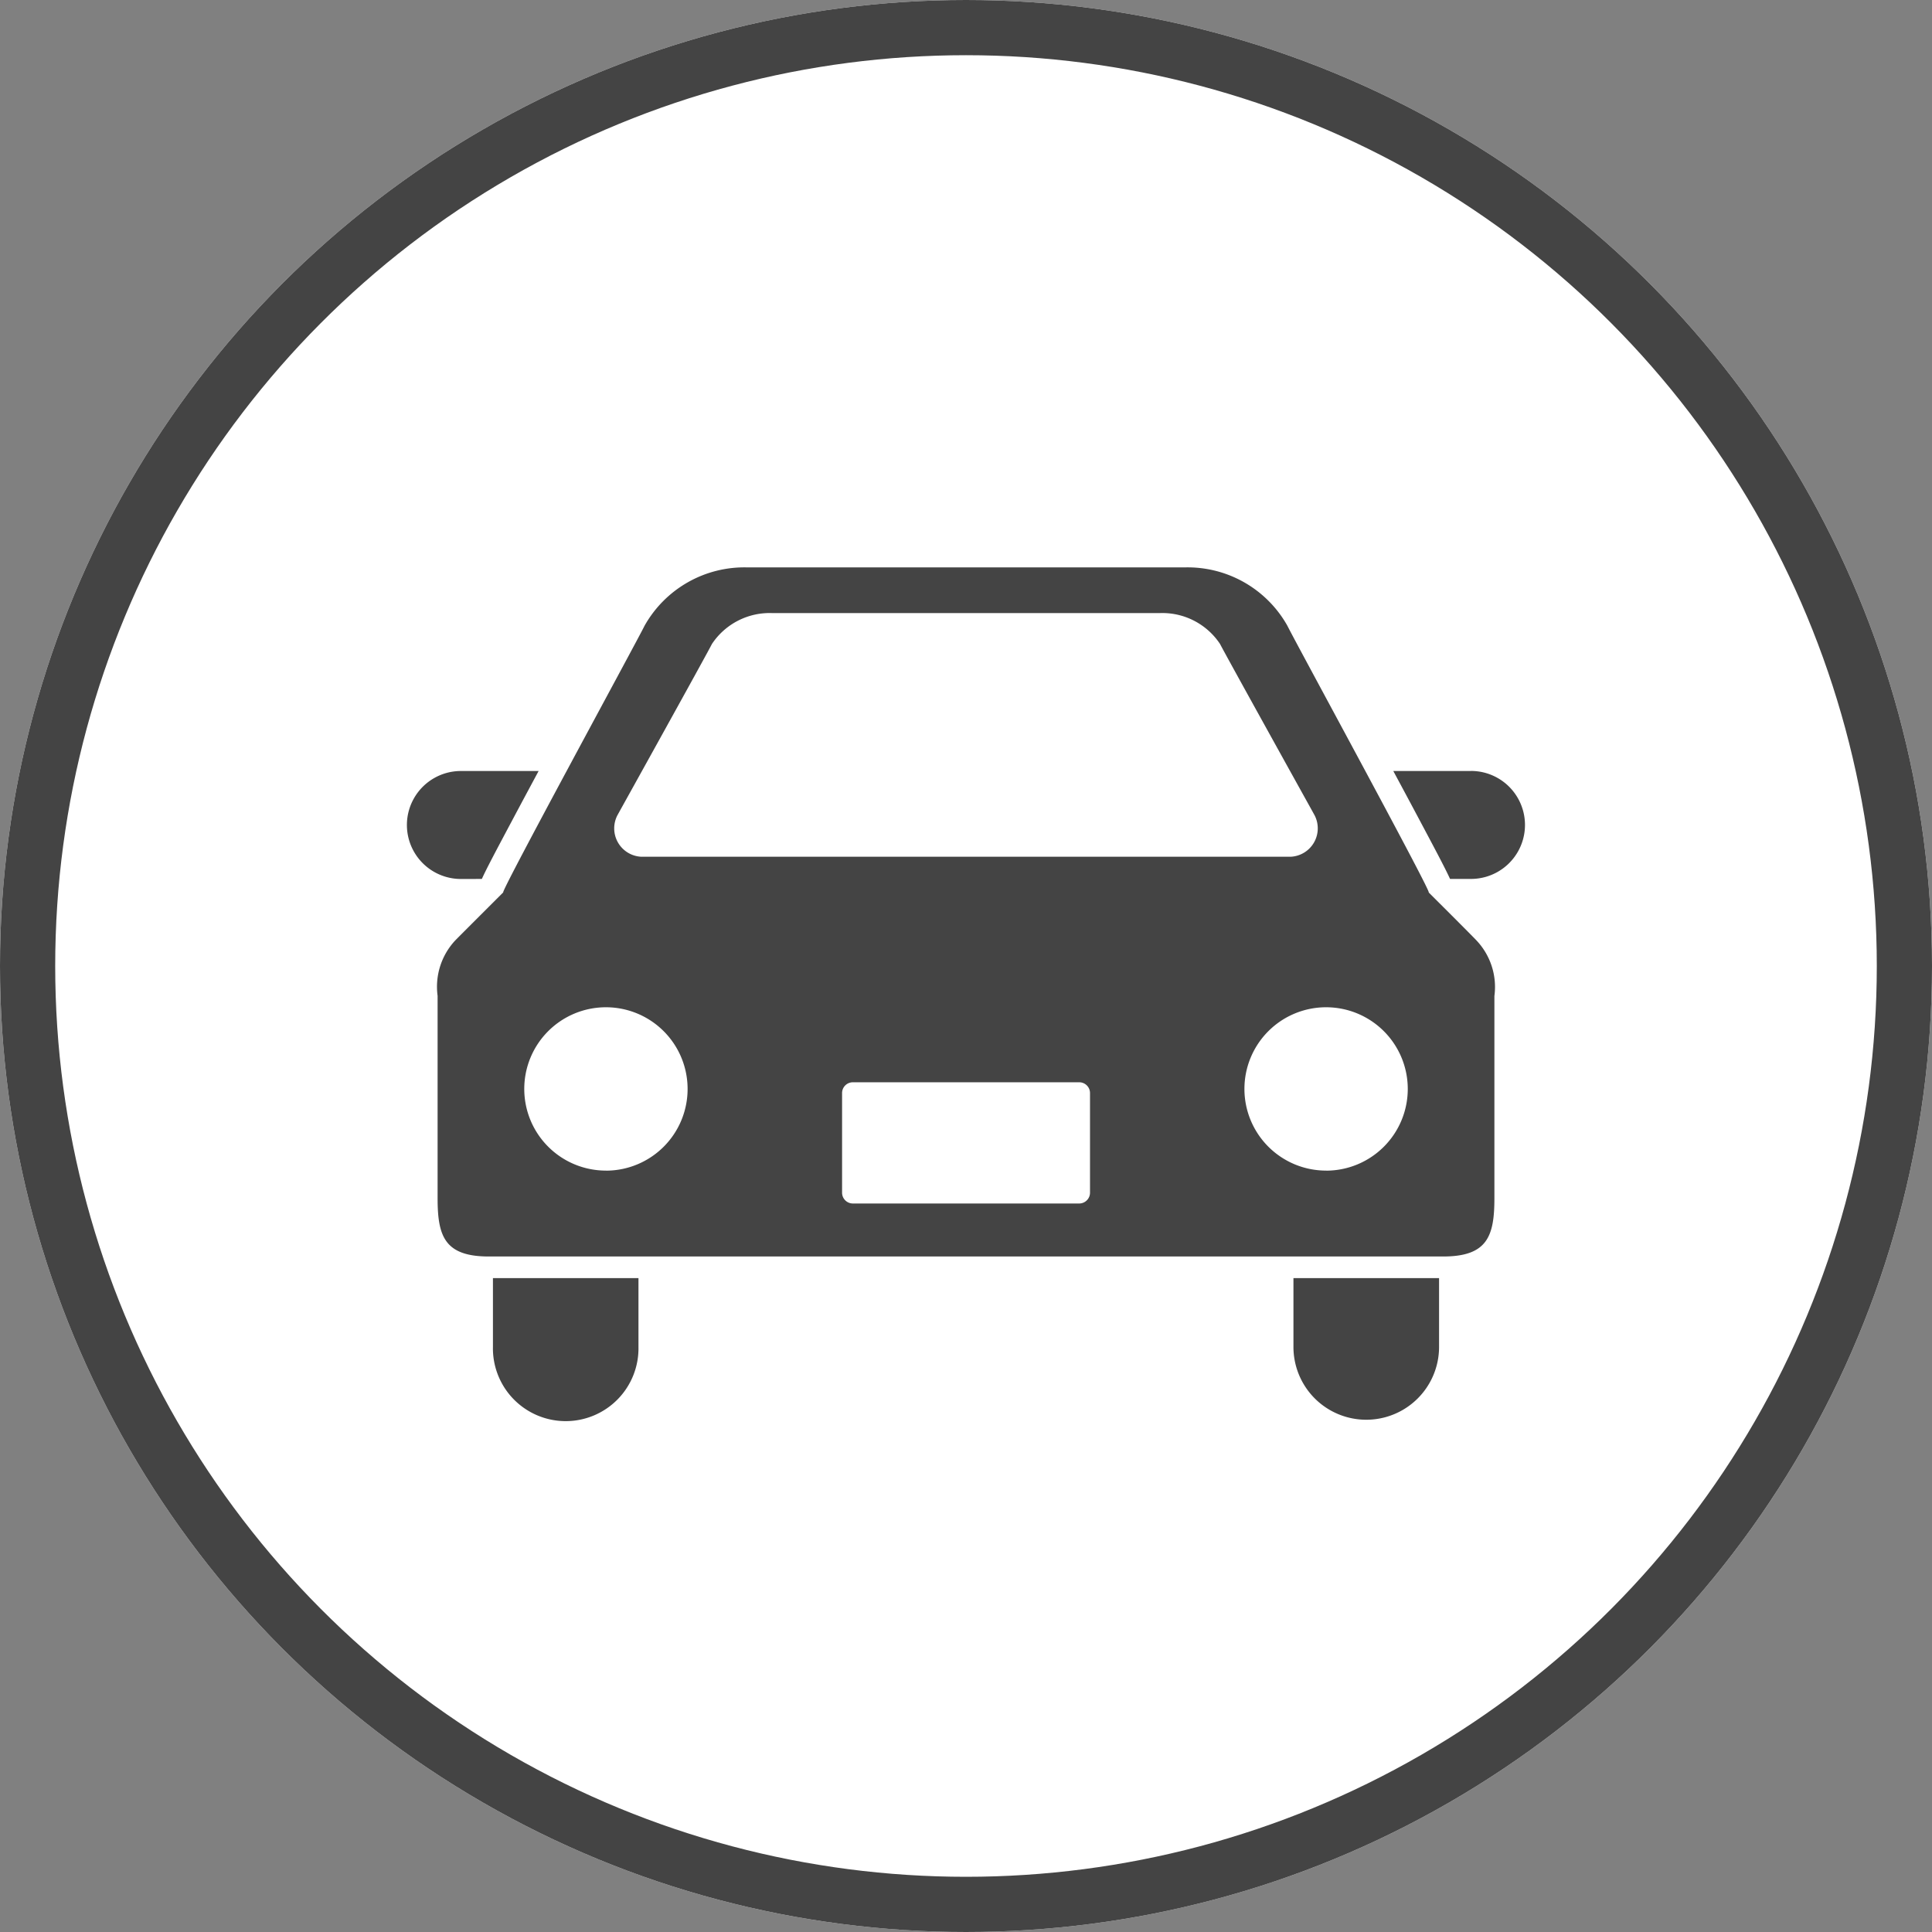
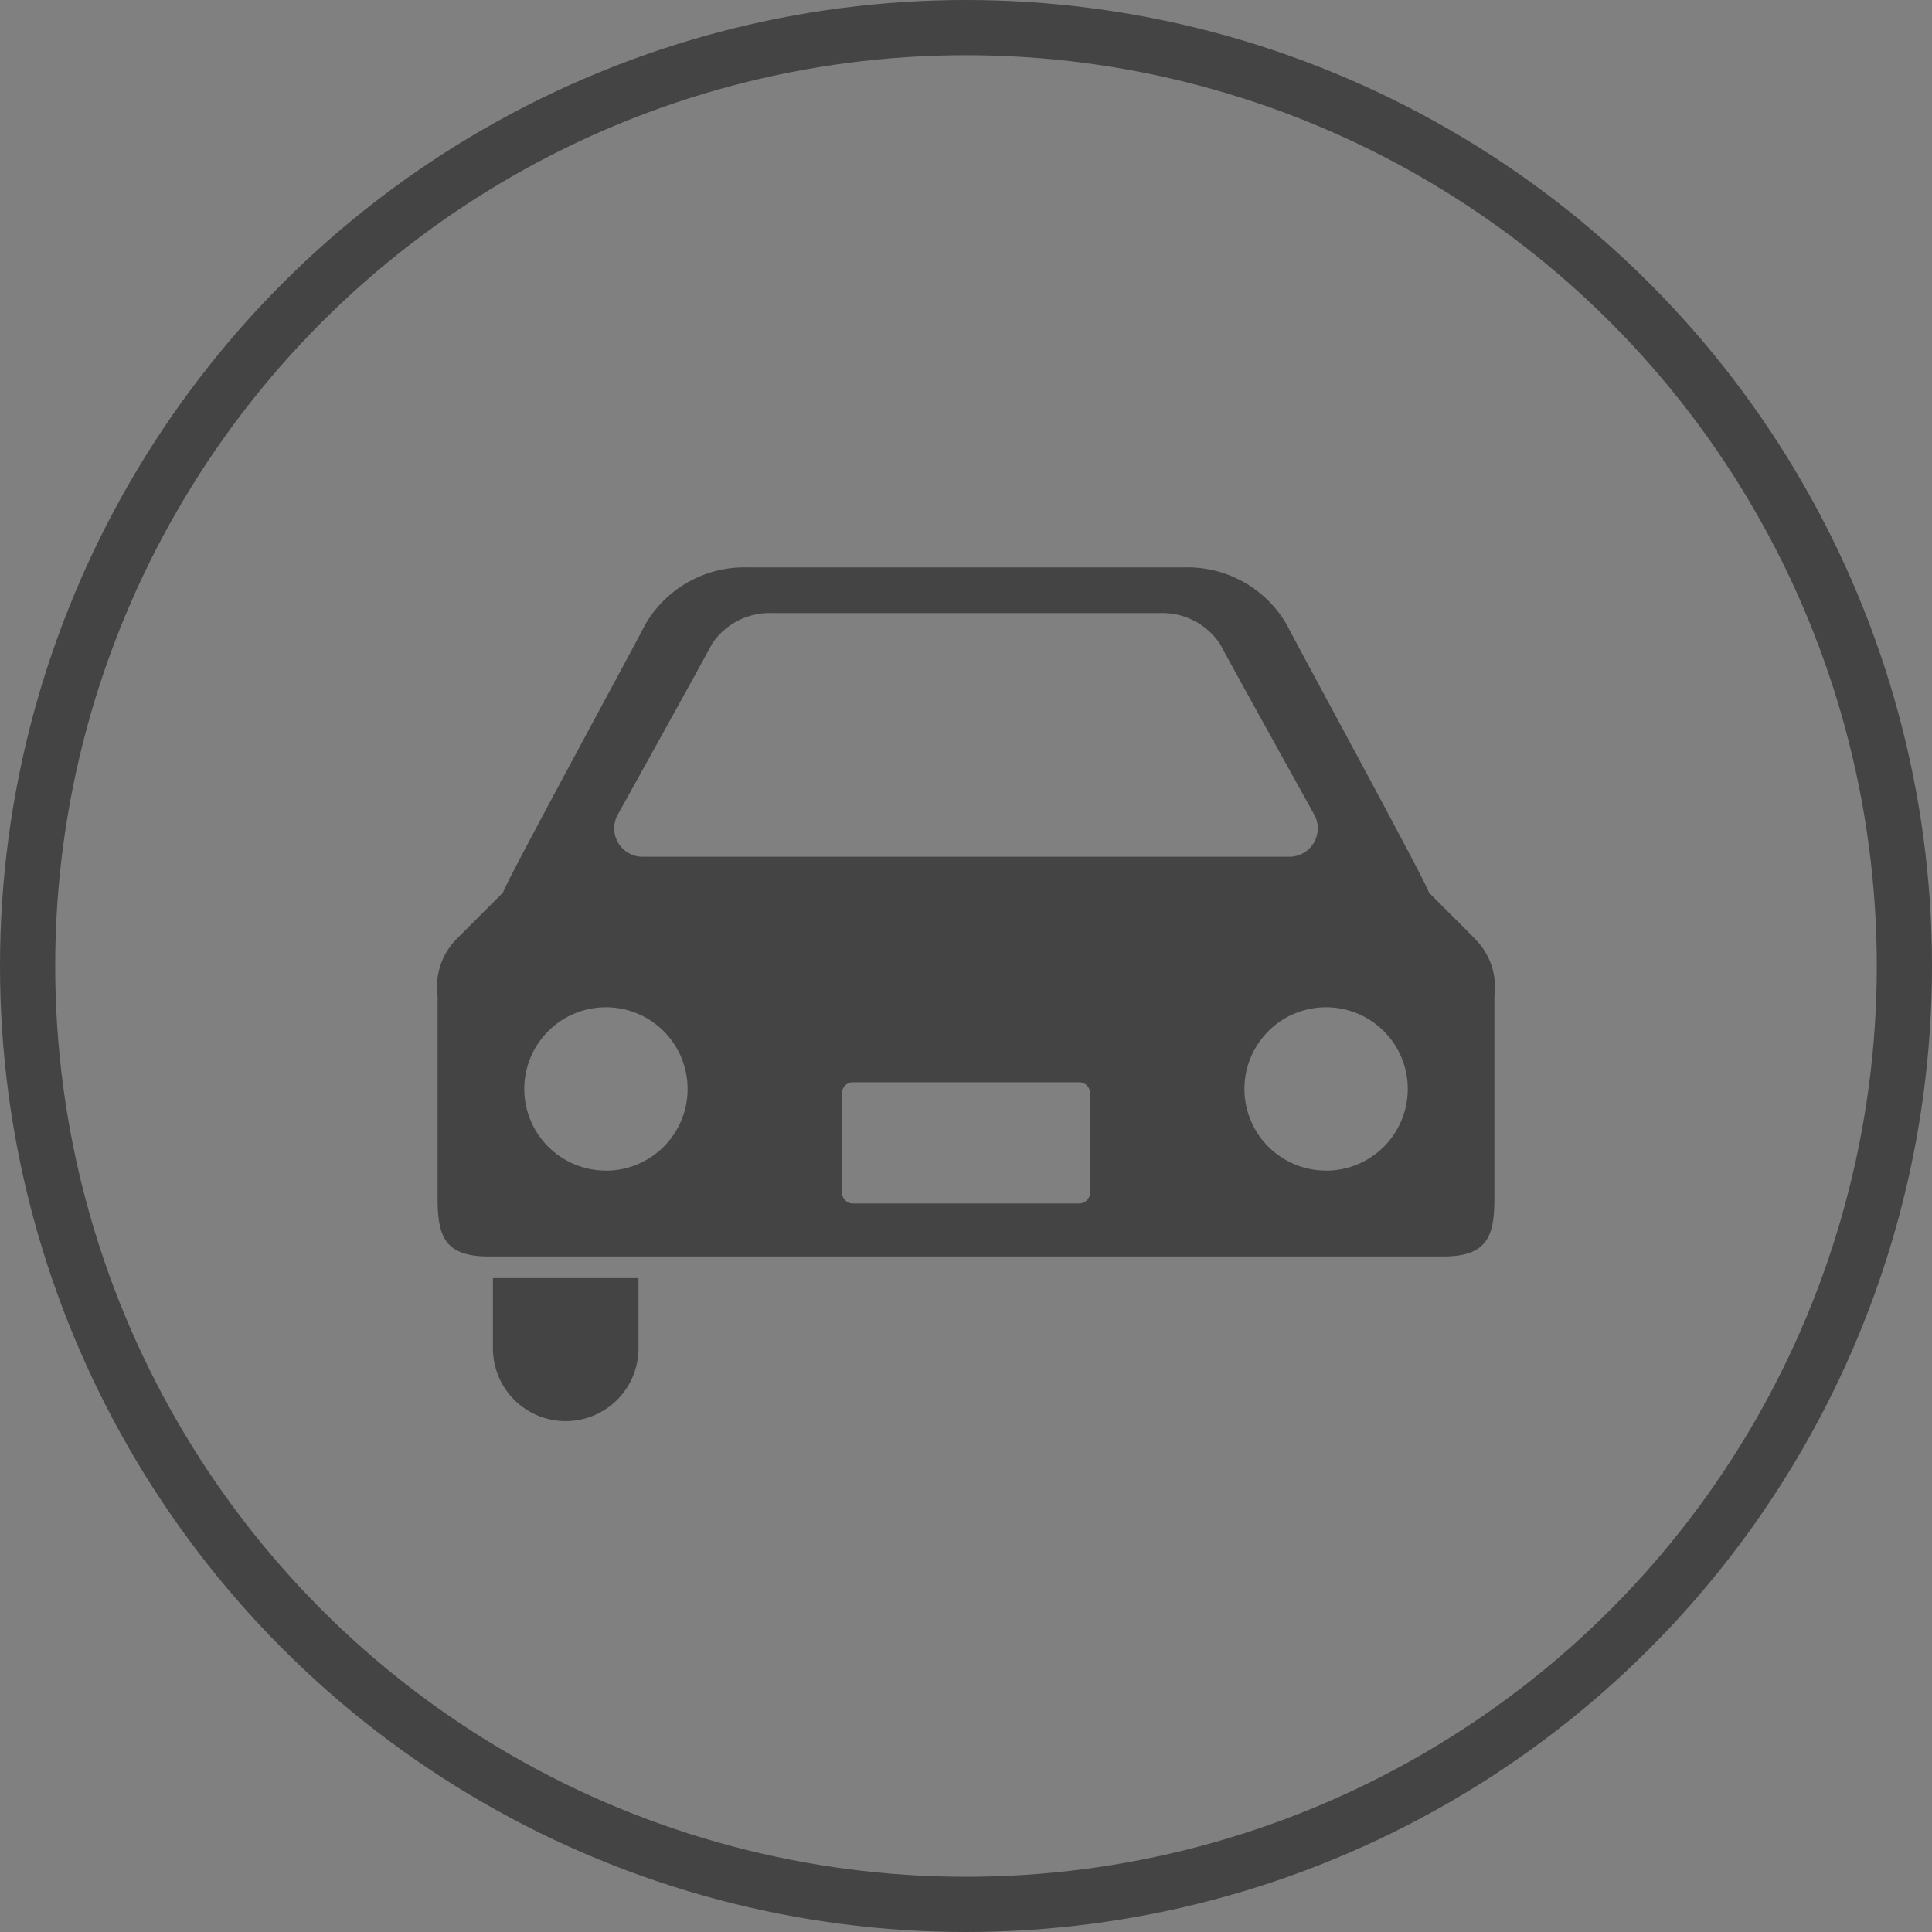
<svg xmlns="http://www.w3.org/2000/svg" width="70" height="70" viewBox="0 0 70 70">
  <rect x="0" y="0" width="70" height="70" fill="#808080" stroke="none" />
  <g id="グループ_1203" data-name="グループ 1203" transform="translate(-270 -11498)">
    <g id="楕円形_33" data-name="楕円形 33" transform="translate(270 11498)" fill="#fff" stroke="#444" stroke-width="2">
-       <circle cx="35" cy="35" r="35" stroke="none" />
      <circle cx="35" cy="35" r="34" fill="none" />
    </g>
    <g id="乗用車のアイコン素材1" transform="translate(284.743 11518.562)">
-       <path id="パス_813" data-name="パス 813" d="M2.715,157.974c.182-.4.53-1.052,1.141-2.2.281-.529.595-1.113.916-1.711H1.956a1.956,1.956,0,1,0,0,3.912Z" transform="translate(0 -146.69)" fill="#444" />
-       <path id="パス_814" data-name="パス 814" d="M454.5,154.063h-2.816c.323.6.635,1.182.916,1.711.611,1.149.958,1.8,1.141,2.2h.759a1.956,1.956,0,0,0,0-3.912Z" transform="translate(-415.946 -146.691)" fill="#444" />
      <path id="パス_815" data-name="パス 815" d="M39.391,388.759a2.637,2.637,0,1,0,5.273,0v-2.494H39.391Z" transform="translate(-36.274 -360.519)" fill="#444" />
-       <path id="パス_816" data-name="パス 816" d="M405.938,388.759a2.638,2.638,0,0,0,5.276,0v-2.494h-5.276Z" transform="translate(-373.817 -360.519)" fill="#444" />
      <path id="パス_817" data-name="パス 817" d="M49.961,72.665C50.094,72.7,45.08,63.5,44.84,63a4.147,4.147,0,0,0-3.724-2.113H25.274A4.148,4.148,0,0,0,21.55,63c-.24.5-5.252,9.7-5.12,9.661,0,0-1.622,1.618-1.746,1.748a2.459,2.459,0,0,0-.633,2V83.74c0,1.366.244,2.114,1.855,2.114H50.485c1.611,0,1.856-.748,1.856-2.114V76.416a2.455,2.455,0,0,0-.637-2C51.585,74.283,49.961,72.665,49.961,72.665ZM20.58,69.842s3.221-5.8,3.411-6.181a2.51,2.51,0,0,1,2.2-1.118H40.2a2.509,2.509,0,0,1,2.2,1.118c.192.38,3.412,6.181,3.412,6.181a1.03,1.03,0,0,1-.844,1.528H21.423A1.029,1.029,0,0,1,20.58,69.842Zm-.43,12.9a2.959,2.959,0,1,1,2.959-2.959A2.959,2.959,0,0,1,20.15,82.744Zm17.539.8a.392.392,0,0,1-.391.392h-8.2a.392.392,0,0,1-.392-.392V79.93a.39.39,0,0,1,.392-.388h8.2a.39.39,0,0,1,.391.388v3.614Zm8.553-.8a2.959,2.959,0,1,1,2.96-2.959A2.96,2.96,0,0,1,46.242,82.744Z" transform="translate(-12.939 -60.891)" fill="#444" />
    </g>
  </g>
</svg>